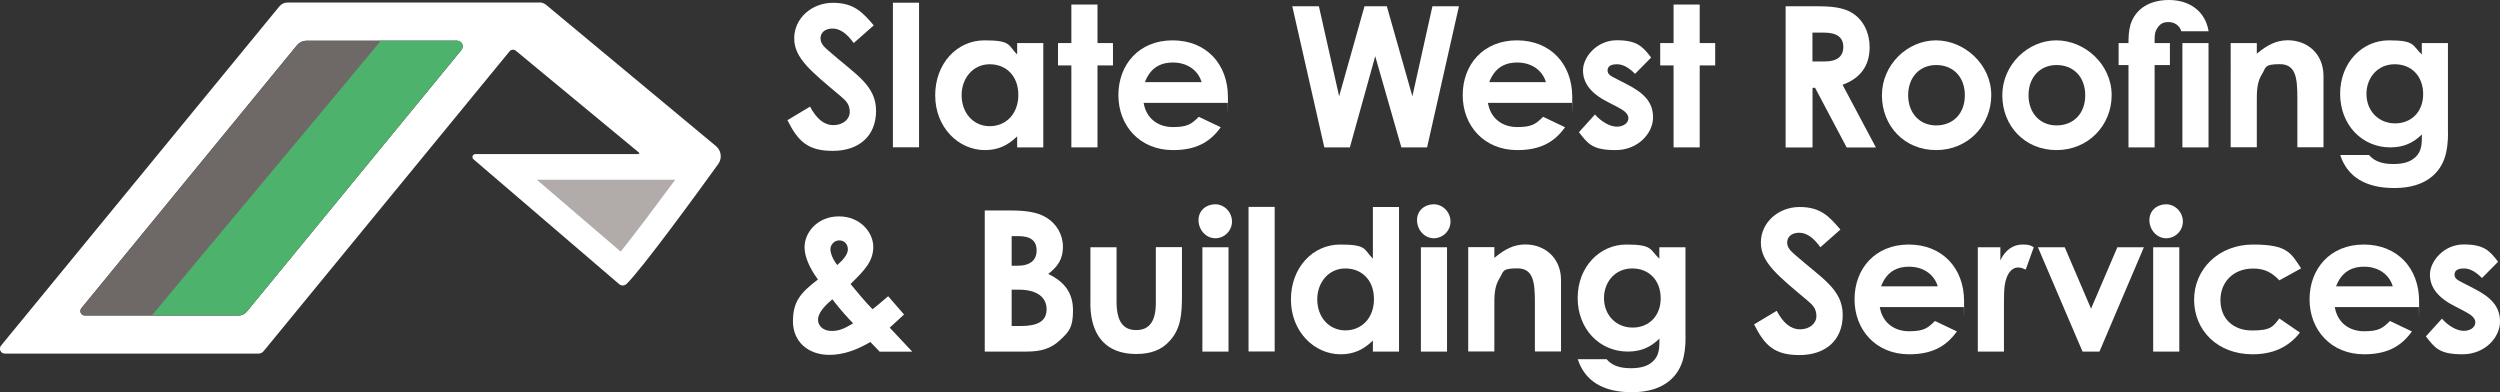
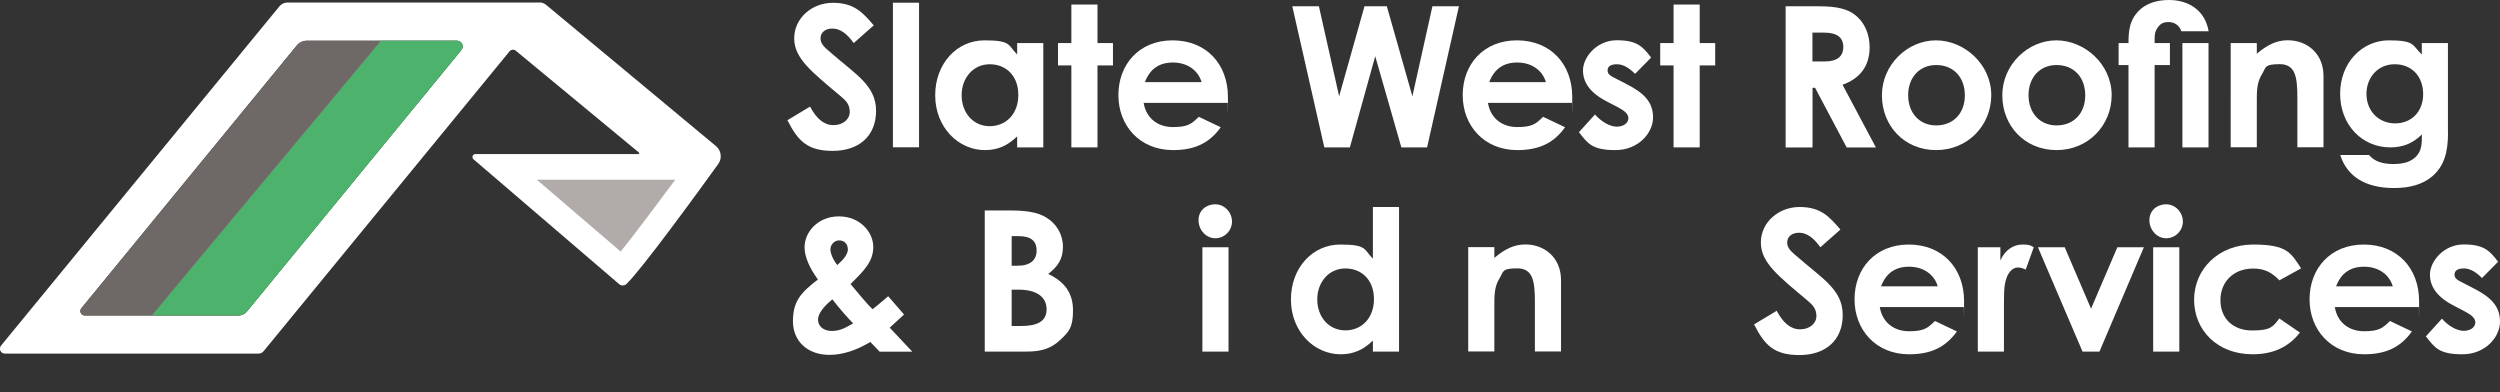
<svg xmlns="http://www.w3.org/2000/svg" id="Layer_1" version="1.1" viewBox="0 0 2583.4 405.3">
  <rect x="0" y="0" width="2583.4" height="405.3" fill="#333333" stroke="none" />
  <defs>
    <style>
      .st0 {
        fill: #b1abaa;
      }

      .st0, .st1, .st2 {
        fill-rule: evenodd;
      }

      .st1 {
        fill: #6e6967;
      }

      .st3 {
        fill: #fff;
      }

      .st2 {
        fill: #4db26c;
      }
    </style>
  </defs>
  <path class="st3" d="M557.4,2.5c2.5,0,5,.9,6.9,2.5,20.6,17.1,140.3,116.7,175.6,146,5.5,4.6,6.5,12.7,2.3,18.5-20.9,29-79.7,109.7-94.9,124-2.1,1.9-5.2,2-7.4.2-21-18-123.9-106.2-150.6-129.1-1-.8-1.3-2.2-.9-3.4.4-1.2,1.6-2,2.9-2h168.4c.4,0,.7-.2.8-.6.1-.3,0-.7-.3-1,0,0-106.4-88-127.2-105.2-.9-.8-2.1-1.1-3.3-1-1.2.1-2.3.7-3.1,1.6-28.3,34.5-254.2,309.9-254.2,309.9-1.3,1.6-3.2,2.5-5.2,2.5H5c-2,0-3.7-1.1-4.6-2.9-.8-1.8-.6-3.9.7-5.4C42.4,306.9,259.2,42.5,288.7,6.6c2.1-2.6,5.2-4,8.5-4h260.2ZM476.7,51.6c1.4-1.7,1.7-4.2.8-6.2-1-2-3-3.3-5.3-3.3h-155.2c-4,0-7.8,1.8-10.3,4.9-27.5,33.6-189,230.4-222.6,271.5-1.1,1.4-1.4,3.3-.6,4.9.8,1.6,2.4,2.6,4.1,2.6h159c3.2,0,6.3-1.4,8.4-4,24.8-30.2,184.3-224.7,221.7-270.3h0Z" />
  <path class="st1" d="M476.7,51.6c1.4-1.7,1.7-4.2.8-6.2-1-2-3-3.3-5.3-3.3h-155.2c-4,0-7.8,1.8-10.3,4.9-27.5,33.6-189,230.4-222.6,271.5-1.1,1.4-1.4,3.3-.6,4.9.8,1.6,2.4,2.6,4.1,2.6h159c3.2,0,6.3-1.4,8.4-4,24.8-30.2,184.3-224.7,221.7-270.3h0Z" />
  <path class="st0" d="M554.7,185.7h143.1c-18.7,25.2-41.6,55.9-56.4,74.3l-86.7-74.3h0Z" />
  <path class="st2" d="M393.5,42.1c-28.7,35-191.3,229.1-236.5,283.8h89.7c3.2,0,6.3-1.4,8.4-4,24.8-30.2,184.3-224.7,221.7-270.3,1.4-1.7,1.7-4.2.8-6.2-1-2-3-3.3-5.3-3.3h-78.7Z" />
  <g>
    <path class="st3" d="M837.1,110.2c6.7,12.6,14.4,19.1,24.2,19.1s16.8-6.1,16.8-13.6-3.5-11.4-9.3-16.2c-30.2-25.4-48.1-39.2-48.1-59.9s18.1-36.7,40-36.7,30.7,9.9,42.2,23.3l-20.7,18.3c-6.9-9.7-14-15-21.9-15s-12.4,4.3-12.4,10.1,4.3,9.3,8.5,13c27.2,24,48.9,35.3,48.9,61.9s-18.3,41.4-44.7,41.4-36.1-10.4-46.9-31.7l23.3-14Z" />
    <path class="st3" d="M922.7,2.8h27v149.4h-27V2.8Z" />
    <path class="st3" d="M1051.1,140.9c-9.5,9.3-19.7,14.2-33.3,14.2-27.4,0-51.4-23.5-51.4-56.6s22.7-56.8,50.8-56.8,24.2,4.9,33.9,14.6v-11.8h27v107.8h-27v-11.4ZM993.7,98.3c0,18.5,12.2,32.1,29,32.1s29.6-12.6,29.6-32.3-12.6-31.7-29.6-31.7-29,14.2-29,31.9Z" />
    <path class="st3" d="M1107.1,4.7h27v39.8h16v23.1h-16v84.7h-27v-84.7h-13.8v-23.1h13.8V4.7Z" />
    <path class="st3" d="M1261.6,131.3c-11.6,16.4-26.8,23.8-49.5,23.8-34.3,0-56.4-25.2-56.4-56.8s21.3-56.6,56-56.6,57.2,24.4,57.2,58.5-.2,3.7-.2,6.1h-86.9c2.6,16,14.8,25,30.2,25s19.3-3.2,26.8-10.6l22.7,10.8ZM1241.7,84.9c-3.7-12.6-15.2-20.3-29.6-20.3s-23.8,6.7-29,20.3h58.7Z" />
    <path class="st3" d="M1335.5,6.5h27.4l20.9,93,26.2-93h23.1l26.4,93,20.7-93h27.4l-32.9,145.8h-26.6l-27-94.2-26.2,94.2h-26.4l-33.1-145.8Z" />
    <path class="st3" d="M1617.4,131.3c-11.6,16.4-26.8,23.8-49.5,23.8-34.3,0-56.4-25.2-56.4-56.8s21.3-56.6,56-56.6,57.2,24.4,57.2,58.5-.2,3.7-.2,6.1h-86.9c2.6,16,14.8,25,30.2,25s19.3-3.2,26.8-10.6l22.7,10.8ZM1597.5,84.9c-3.7-12.6-15.2-20.3-29.6-20.3s-23.8,6.7-29,20.3h58.7Z" />
    <path class="st3" d="M1661.8,105.6c-17.3-8.7-26-19.3-26-32.9s14.2-31.1,34.9-31.1,26.8,6.3,35.5,17.9l-16.6,16.8c-6.1-6.1-12.2-9.9-18.7-9.9s-9.7,2.2-9.7,6.5,3.9,5.9,9.7,8.9l9.9,5.1c17.9,9.1,27.4,18.5,27.4,34.5s-15.2,33.7-38.8,33.7-28.4-6.3-37.8-18.5l16.6-18.3c6.3,7.3,15.4,12.6,22.5,12.6s12-3.9,12-8.7-4.5-8.1-12-12l-9.1-4.7Z" />
    <path class="st3" d="M1729.4,4.7h27v39.8h16v23.1h-16v84.7h-27v-84.7h-13.8v-23.1h13.8V4.7Z" />
    <path class="st3" d="M1845.1,6.5h33.9c18.5,0,31.5,2.2,41.2,11.8,7.3,7.1,11.8,18.1,11.8,30.5,0,19.1-9.5,32.1-28,38.8l34.5,64.8h-30.2l-32.7-61.7h-2.6v61.7h-27.8V6.5ZM1872.9,63.5h12.8c12.6,0,19.1-5.1,19.1-15s-6.7-14.8-19.9-14.8h-12v29.8Z" />
    <path class="st3" d="M2057.7,98.3c0,31.3-24.2,56.8-57,56.8s-56-25-56-56.6,26.4-56.8,55.8-56.8,57.2,24.8,57.2,56.6ZM1971.8,98.3c0,18.3,11.6,31.3,29,31.3s29.6-12.2,29.6-31.1-12-31.3-29.6-31.3-29,13.2-29,31.1Z" />
    <path class="st3" d="M2182.1,98.3c0,31.3-24.2,56.8-57,56.8s-56-25-56-56.6,26.4-56.8,55.8-56.8,57.2,24.8,57.2,56.6ZM2096.2,98.3c0,18.3,11.6,31.3,29,31.3s29.6-12.2,29.6-31.1-12-31.3-29.6-31.3-29,13.2-29,31.1Z" />
    <path class="st3" d="M2189.3,44.5h10.2c0-5.9.2-12.6,2-18.9,5.1-16.2,19.3-25.6,39.8-25.6s37.4,10.8,41,32.3h-28.2c-2-6.3-7.3-9.5-13.2-9.5s-8.7,2-11.4,5.9c-3.5,4.9-3,10.2-3,15.8h15.8v22.7h-15.8v85.1h-27v-85.1h-10.2v-22.7ZM2255.2,44.5h27v107.8h-27V44.5Z" />
    <path class="st3" d="M2332.2,55.4c10.4-8.7,19.9-13.8,31.9-13.8,20.1,0,36.9,13.8,36.9,36.9v73.7h-27v-51c0-21.3-1.8-34.9-18.3-34.9s-14,3.7-18.3,10.4c-5.5,8.7-5.3,18.5-5.3,29.6v45.9h-27V44.5h27v11Z" />
    <path class="st3" d="M2529.7,136.8c0,20.9-4.1,34.9-16.4,45.5-9.7,8.1-22.7,12-39.2,12-29.6,0-48.5-11.6-55.8-34.1h29.8c5.5,6.5,13.6,9.3,25,9.3s18.1-2.6,22.9-7.1c6.5-6.1,6.7-13.4,6.7-23.5-8.9,8.7-18.7,13.4-32.7,13.4-29,0-51.8-23.1-51.8-55.4s22.9-55.2,50.3-55.2,24,5.1,34.1,14.6v-11.8h27v92.4ZM2445.4,97c0,17.9,12.8,30.5,29.6,30.5s29-12,29-30.2-11.6-30.9-29.4-30.9-29.2,14-29.2,30.7Z" />
    <path class="st3" d="M899.6,353.3c-14.8,8.7-28.6,13.4-42.6,13.4-21.9,0-37.6-13.6-37.6-34.7s8.5-29.8,25.8-43.2c-9.1-12.4-13.8-24-13.8-33.3,0-15.6,13.6-31.9,35.5-31.9s35.5,16.4,35.5,31.5-9.3,24.4-23.5,38.4c7.3,8.5,14.4,17.7,22.7,26,3.9-2.8,9.5-7.7,16.2-13.4l16.4,18.9c-5.3,5.1-10.6,9.5-14.8,13.6l23.3,24.8h-33.7l-9.5-9.9ZM860.1,309.3c-9.5,7.9-14.8,15-14.8,21.1s5.1,11.6,14.2,11.6,14.8-3.7,22.1-7.9c-5.1-5.1-12.6-13.4-21.5-24.8ZM876.1,257.3c0-4.9-3.5-8.9-8.9-8.9s-9.1,4.9-9.1,9.1,2.6,10.8,7.1,16.4c6.7-5.9,11-11.2,11-16.6Z" />
    <path class="st3" d="M1017.6,363.3v-145.8h26.6c15.2,0,27.6,1.6,36.7,7.1,11,6.5,17.5,17.9,17.5,30.5s-5.3,20.3-15.2,28c17.1,8.1,25.6,19.9,25.6,37.6s-4.1,21.9-12.6,30c-9.7,9.5-20.3,12.6-35.1,12.6h-43.4ZM1045.4,243.9v30.7h6.1c13,0,19.7-5.7,19.7-15.8s-6.3-14.8-18.7-14.8h-7.1ZM1045.4,299.3v37.6h9.3c17.5,0,26.8-4.9,26.8-17.3s-9.7-20.3-29.2-20.3h-6.9Z" />
-     <path class="st3" d="M1126.8,255.5h27v56.2c0,19.3,6.1,29.4,20.3,29.4s20.3-9.9,20.3-28.2v-57.5h27v49.7c0,19.9-1.2,34.5-12.6,47.1-8.5,9.5-19.7,13.6-34.7,13.6-26,0-42-13.2-46.3-38.4-1.4-8.7-1-13.8-1-22.7v-49.3Z" />
    <path class="st3" d="M1273.1,228.9c0,9.5-7.7,17.3-17.3,17.3s-17.3-8.7-17.3-18.7,7.9-16.4,17.3-16.4,17.3,8.1,17.3,17.9ZM1242.5,255.5h27v107.8h-27v-107.8Z" />
-     <path class="st3" d="M1290.2,213.8h27v149.4h-27v-149.4Z" />
+     <path class="st3" d="M1290.2,213.8h27h-27v-149.4Z" />
    <path class="st3" d="M1418.7,351.9c-9.5,9.3-19.7,14.2-33.3,14.2-27.4,0-51.4-23.5-51.4-56.6s22.7-56.8,50.8-56.8,24.2,4.9,33.9,14.6v-53.4h27v149.4h-27v-11.4ZM1361.2,309.3c0,18.5,12.2,32.1,29,32.1s29.6-12.6,29.6-32.3-12.6-31.7-29.6-31.7-29,14.2-29,31.9Z" />
-     <path class="st3" d="M1498.9,228.9c0,9.5-7.7,17.3-17.3,17.3s-17.3-8.7-17.3-18.7,7.9-16.4,17.3-16.4,17.3,8.1,17.3,17.9ZM1468.3,255.5h27v107.8h-27v-107.8Z" />
    <path class="st3" d="M1544.3,266.4c10.4-8.7,19.9-13.8,31.9-13.8,20.1,0,36.9,13.8,36.9,36.9v73.7h-27v-51c0-21.3-1.8-34.9-18.3-34.9s-14,3.7-18.3,10.4c-5.5,8.7-5.3,18.5-5.3,29.6v45.9h-27v-107.8h27v11Z" />
-     <path class="st3" d="M1741.8,347.8c0,20.9-4.1,34.9-16.4,45.5-9.7,8.1-22.7,12-39.2,12-29.6,0-48.5-11.6-55.8-34.1h29.8c5.5,6.5,13.6,9.3,25,9.3s18.1-2.6,22.9-7.1c6.5-6.1,6.7-13.4,6.7-23.5-8.9,8.7-18.7,13.4-32.7,13.4-29,0-51.8-23.1-51.8-55.4s22.9-55.2,50.3-55.2,24,5.1,34.1,14.6v-11.8h27v92.4ZM1657.5,308c0,17.9,12.8,30.5,29.6,30.5s29-12,29-30.2-11.6-30.9-29.4-30.9-29.2,14-29.2,30.7Z" />
    <path class="st3" d="M1836,321.2c6.7,12.6,14.4,19.1,24.2,19.1s16.8-6.1,16.8-13.6-3.5-11.4-9.3-16.2c-30.2-25.4-48.1-39.2-48.1-59.9s18.1-36.7,40-36.7,30.7,9.9,42.2,23.3l-20.7,18.3c-6.9-9.7-14-15-21.9-15s-12.4,4.3-12.4,10.1,4.3,9.3,8.5,13c27.2,24,48.9,35.3,48.9,61.9s-18.3,41.4-44.7,41.4-36.1-10.4-46.9-31.7l23.3-14Z" />
    <path class="st3" d="M2022.3,342.3c-11.6,16.4-26.8,23.8-49.5,23.8-34.3,0-56.4-25.2-56.4-56.8s21.3-56.6,56-56.6,57.2,24.4,57.2,58.5-.2,3.7-.2,6.1h-86.9c2.6,16,14.8,25,30.2,25s19.3-3.2,26.8-10.6l22.7,10.8ZM2002.4,295.9c-3.7-12.6-15.2-20.3-29.6-20.3s-23.8,6.7-29,20.3h58.7Z" />
    <path class="st3" d="M2067.1,269.1c5.1-11.2,13.8-16.4,22.7-16.4s9.1,1.6,11.8,2.8l-8.3,23.1c-2-1-5.1-2.2-7.9-2.2-7.7,0-13.8,8.9-14.4,24.8-.2,5.9-.2,12.6-.2,18.5v43.6h-27v-107.8h23.3v13.6Z" />
    <path class="st3" d="M2106,255.5h27.6l27.2,63.5,27.2-63.5h27.4l-45.9,107.8h-17.5l-46.1-107.8Z" />
    <path class="st3" d="M2255.7,228.9c0,9.5-7.7,17.3-17.3,17.3s-17.3-8.7-17.3-18.7,7.9-16.4,17.3-16.4,17.3,8.1,17.3,17.9ZM2225,255.5h27v107.8h-27v-107.8Z" />
    <path class="st3" d="M2376.7,343.6c-11.6,15-27.8,22.5-48.9,22.5-36.7,0-60.5-25-60.5-56.4s25.2-57,60.9-57,39,8.7,49.7,24.6l-22.5,12.4c-7.7-8.1-15.2-12.2-27-12.2-20.7,0-33.9,14-33.9,32.7s12.8,31.3,32.7,31.3,21.5-4.1,28.2-12.4l21.3,14.6Z" />
    <path class="st3" d="M2492.5,342.3c-11.6,16.4-26.8,23.8-49.5,23.8-34.3,0-56.4-25.2-56.4-56.8s21.3-56.6,56-56.6,57.2,24.4,57.2,58.5-.2,3.7-.2,6.1h-86.9c2.6,16,14.8,25,30.2,25s19.3-3.2,26.8-10.6l22.7,10.8ZM2472.6,295.9c-3.7-12.6-15.2-20.3-29.6-20.3s-23.8,6.7-29,20.3h58.7Z" />
    <path class="st3" d="M2537,316.6c-17.3-8.7-26-19.3-26-32.9s14.2-31.1,34.9-31.1,26.8,6.3,35.5,17.9l-16.6,16.8c-6.1-6.1-12.2-9.9-18.7-9.9s-9.7,2.2-9.7,6.5,3.9,5.9,9.7,8.9l9.9,5.1c17.9,9.1,27.4,18.5,27.4,34.5s-15.2,33.7-38.8,33.7-28.4-6.3-37.8-18.5l16.6-18.3c6.3,7.3,15.4,12.6,22.5,12.6s12-3.9,12-8.7-4.5-8.1-12-12l-9.1-4.7Z" />
  </g>
</svg>